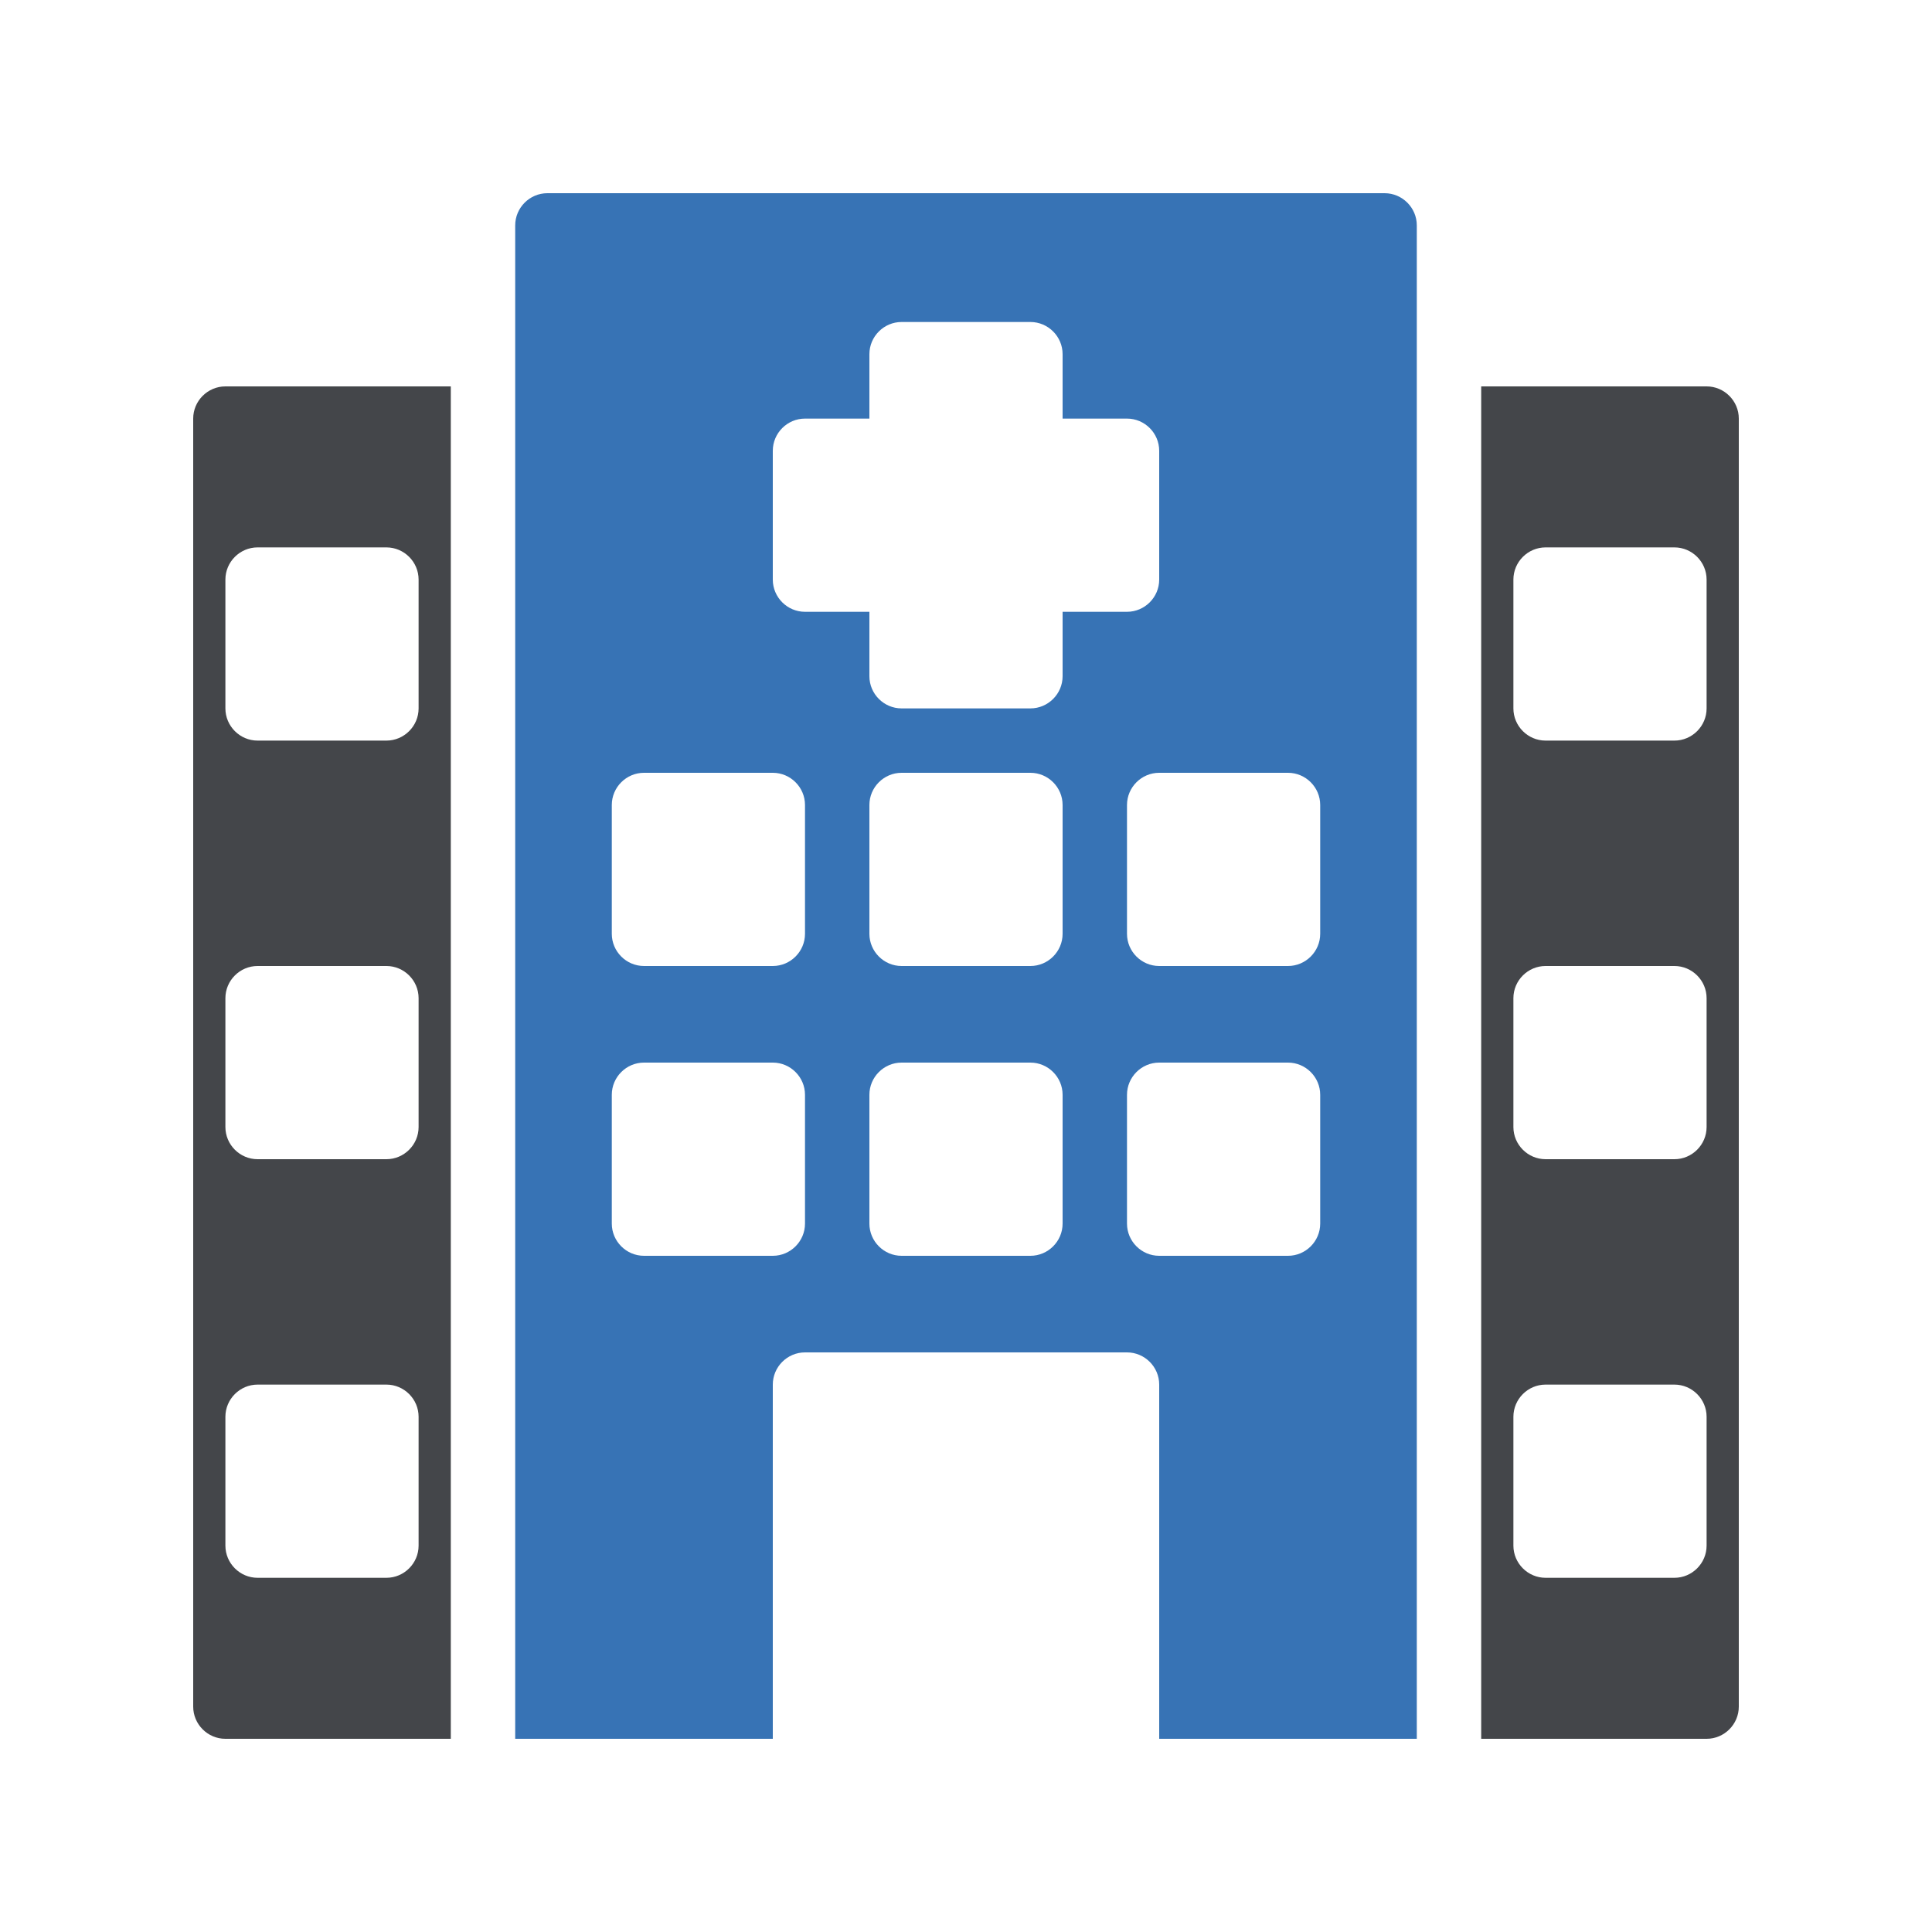
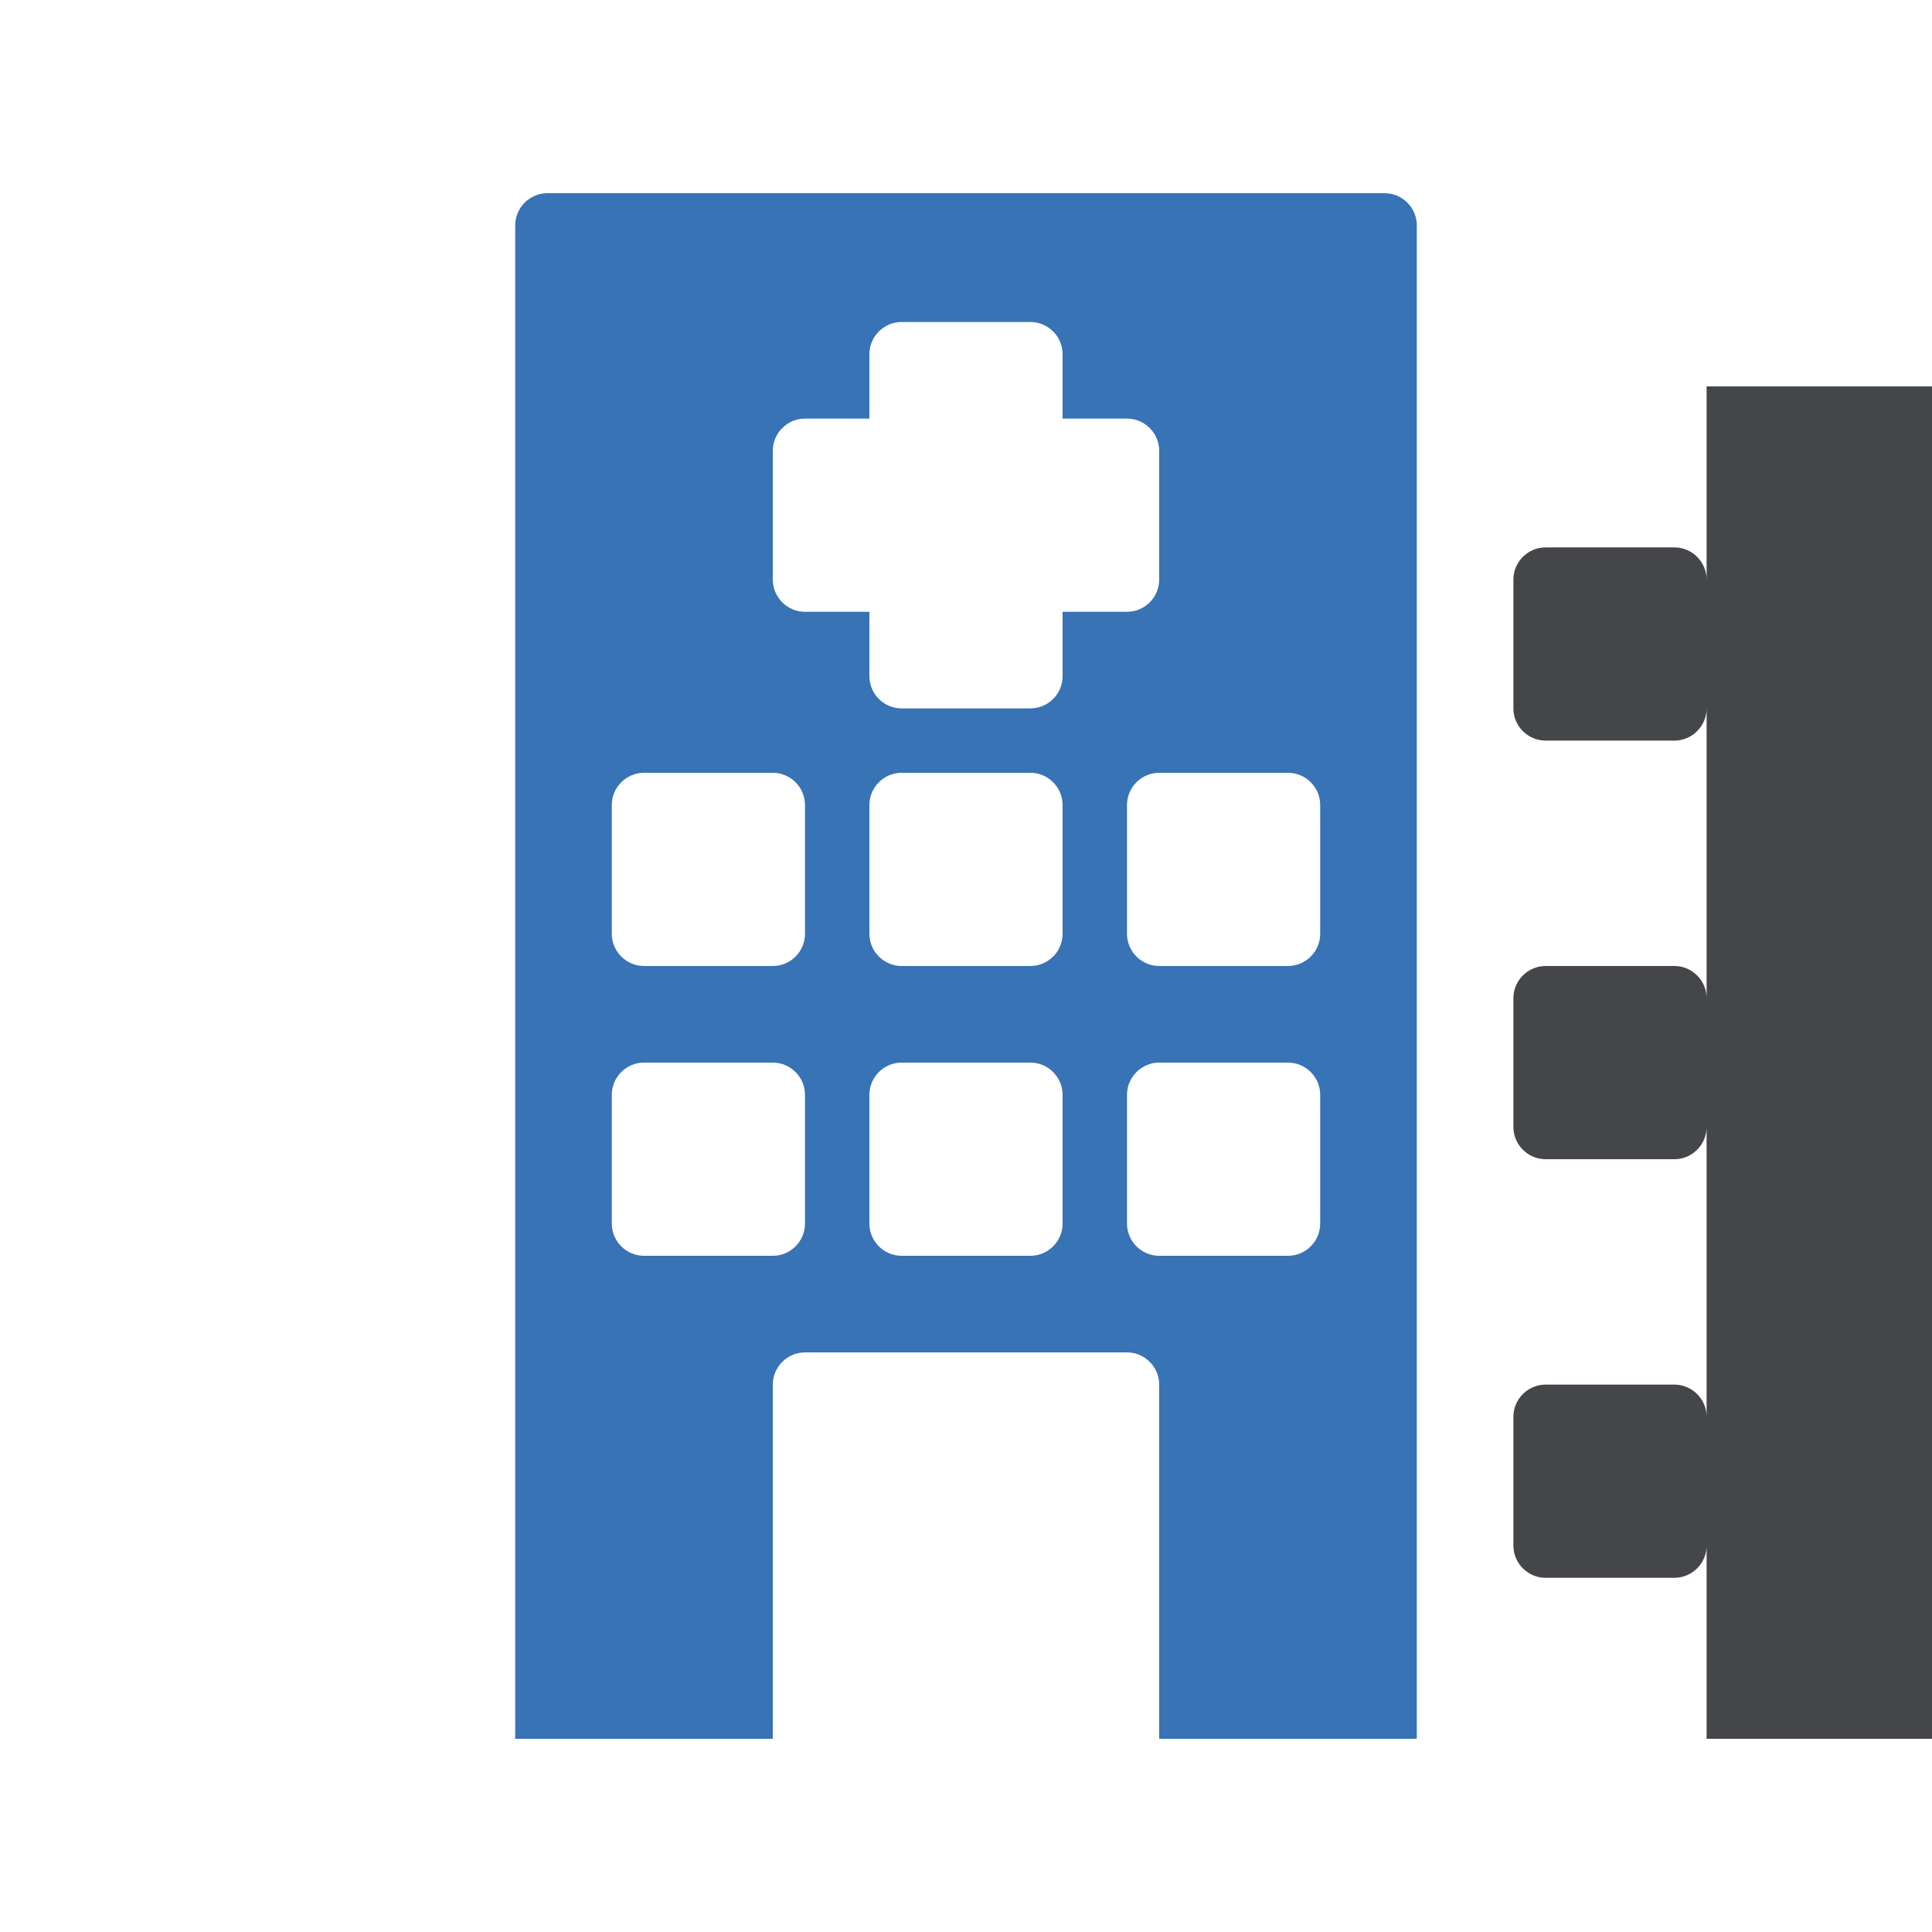
<svg xmlns="http://www.w3.org/2000/svg" id="Layer_1" enable-background="new 0 0 60 60" height="512" viewBox="0 0 60 60" width="512">
  <g>
-     <path d="m53 12h-7v42h7c.55 0 1-.45 1-1v-40c0-.55-.45-1-1-1zm0 36c0 .55-.45 1-1 1h-4c-.55 0-1-.45-1-1v-4c0-.55.45-1 1-1h4c.55 0 1 .45 1 1zm0-13c0 .55-.45 1-1 1h-4c-.55 0-1-.45-1-1v-4c0-.55.45-1 1-1h4c.55 0 1 .45 1 1zm0-13c0 .55-.45 1-1 1h-4c-.55 0-1-.45-1-1v-4c0-.55.45-1 1-1h4c.55 0 1 .45 1 1z" fill="#44464a" />
-     <path d="m7 12c-.55 0-1 .45-1 1v40c0 .55.45 1 1 1h7v-42zm6 36c0 .55-.45 1-1 1h-4c-.55 0-1-.45-1-1v-4c0-.55.45-1 1-1h4c.55 0 1 .45 1 1zm0-13c0 .55-.45 1-1 1h-4c-.55 0-1-.45-1-1v-4c0-.55.45-1 1-1h4c.55 0 1 .45 1 1zm0-13c0 .55-.45 1-1 1h-4c-.55 0-1-.45-1-1v-4c0-.55.45-1 1-1h4c.55 0 1 .45 1 1z" fill="#44464a" />
+     <path d="m53 12v42h7c.55 0 1-.45 1-1v-40c0-.55-.45-1-1-1zm0 36c0 .55-.45 1-1 1h-4c-.55 0-1-.45-1-1v-4c0-.55.45-1 1-1h4c.55 0 1 .45 1 1zm0-13c0 .55-.45 1-1 1h-4c-.55 0-1-.45-1-1v-4c0-.55.45-1 1-1h4c.55 0 1 .45 1 1zm0-13c0 .55-.45 1-1 1h-4c-.55 0-1-.45-1-1v-4c0-.55.45-1 1-1h4c.55 0 1 .45 1 1z" fill="#44464a" />
    <path d="m43 6h-26c-.55 0-1 .45-1 1v47h8v-11c0-.55.45-1 1-1h10c.55 0 1 .45 1 1v11h8v-47c0-.55-.45-1-1-1zm-18 32c0 .55-.45 1-1 1h-4c-.55 0-1-.45-1-1v-4c0-.55.45-1 1-1h4c.55 0 1 .45 1 1zm0-9c0 .55-.45 1-1 1h-4c-.55 0-1-.45-1-1v-4c0-.55.45-1 1-1h4c.55 0 1 .45 1 1zm8 9c0 .55-.45 1-1 1h-4c-.55 0-1-.45-1-1v-4c0-.55.45-1 1-1h4c.55 0 1 .45 1 1zm0-9c0 .55-.45 1-1 1h-4c-.55 0-1-.45-1-1v-4c0-.55.45-1 1-1h4c.55 0 1 .45 1 1zm0-10v2c0 .55-.45 1-1 1h-4c-.55 0-1-.45-1-1v-2h-2c-.55 0-1-.45-1-1v-4c0-.55.45-1 1-1h2v-2c0-.55.45-1 1-1h4c.55 0 1 .45 1 1v2h2c.55 0 1 .45 1 1v4c0 .55-.45 1-1 1zm8 19c0 .55-.45 1-1 1h-4c-.55 0-1-.45-1-1v-4c0-.55.45-1 1-1h4c.55 0 1 .45 1 1zm0-9c0 .55-.45 1-1 1h-4c-.55 0-1-.45-1-1v-4c0-.55.45-1 1-1h4c.55 0 1 .45 1 1z" fill="#3773b5" />
  </g>
</svg>